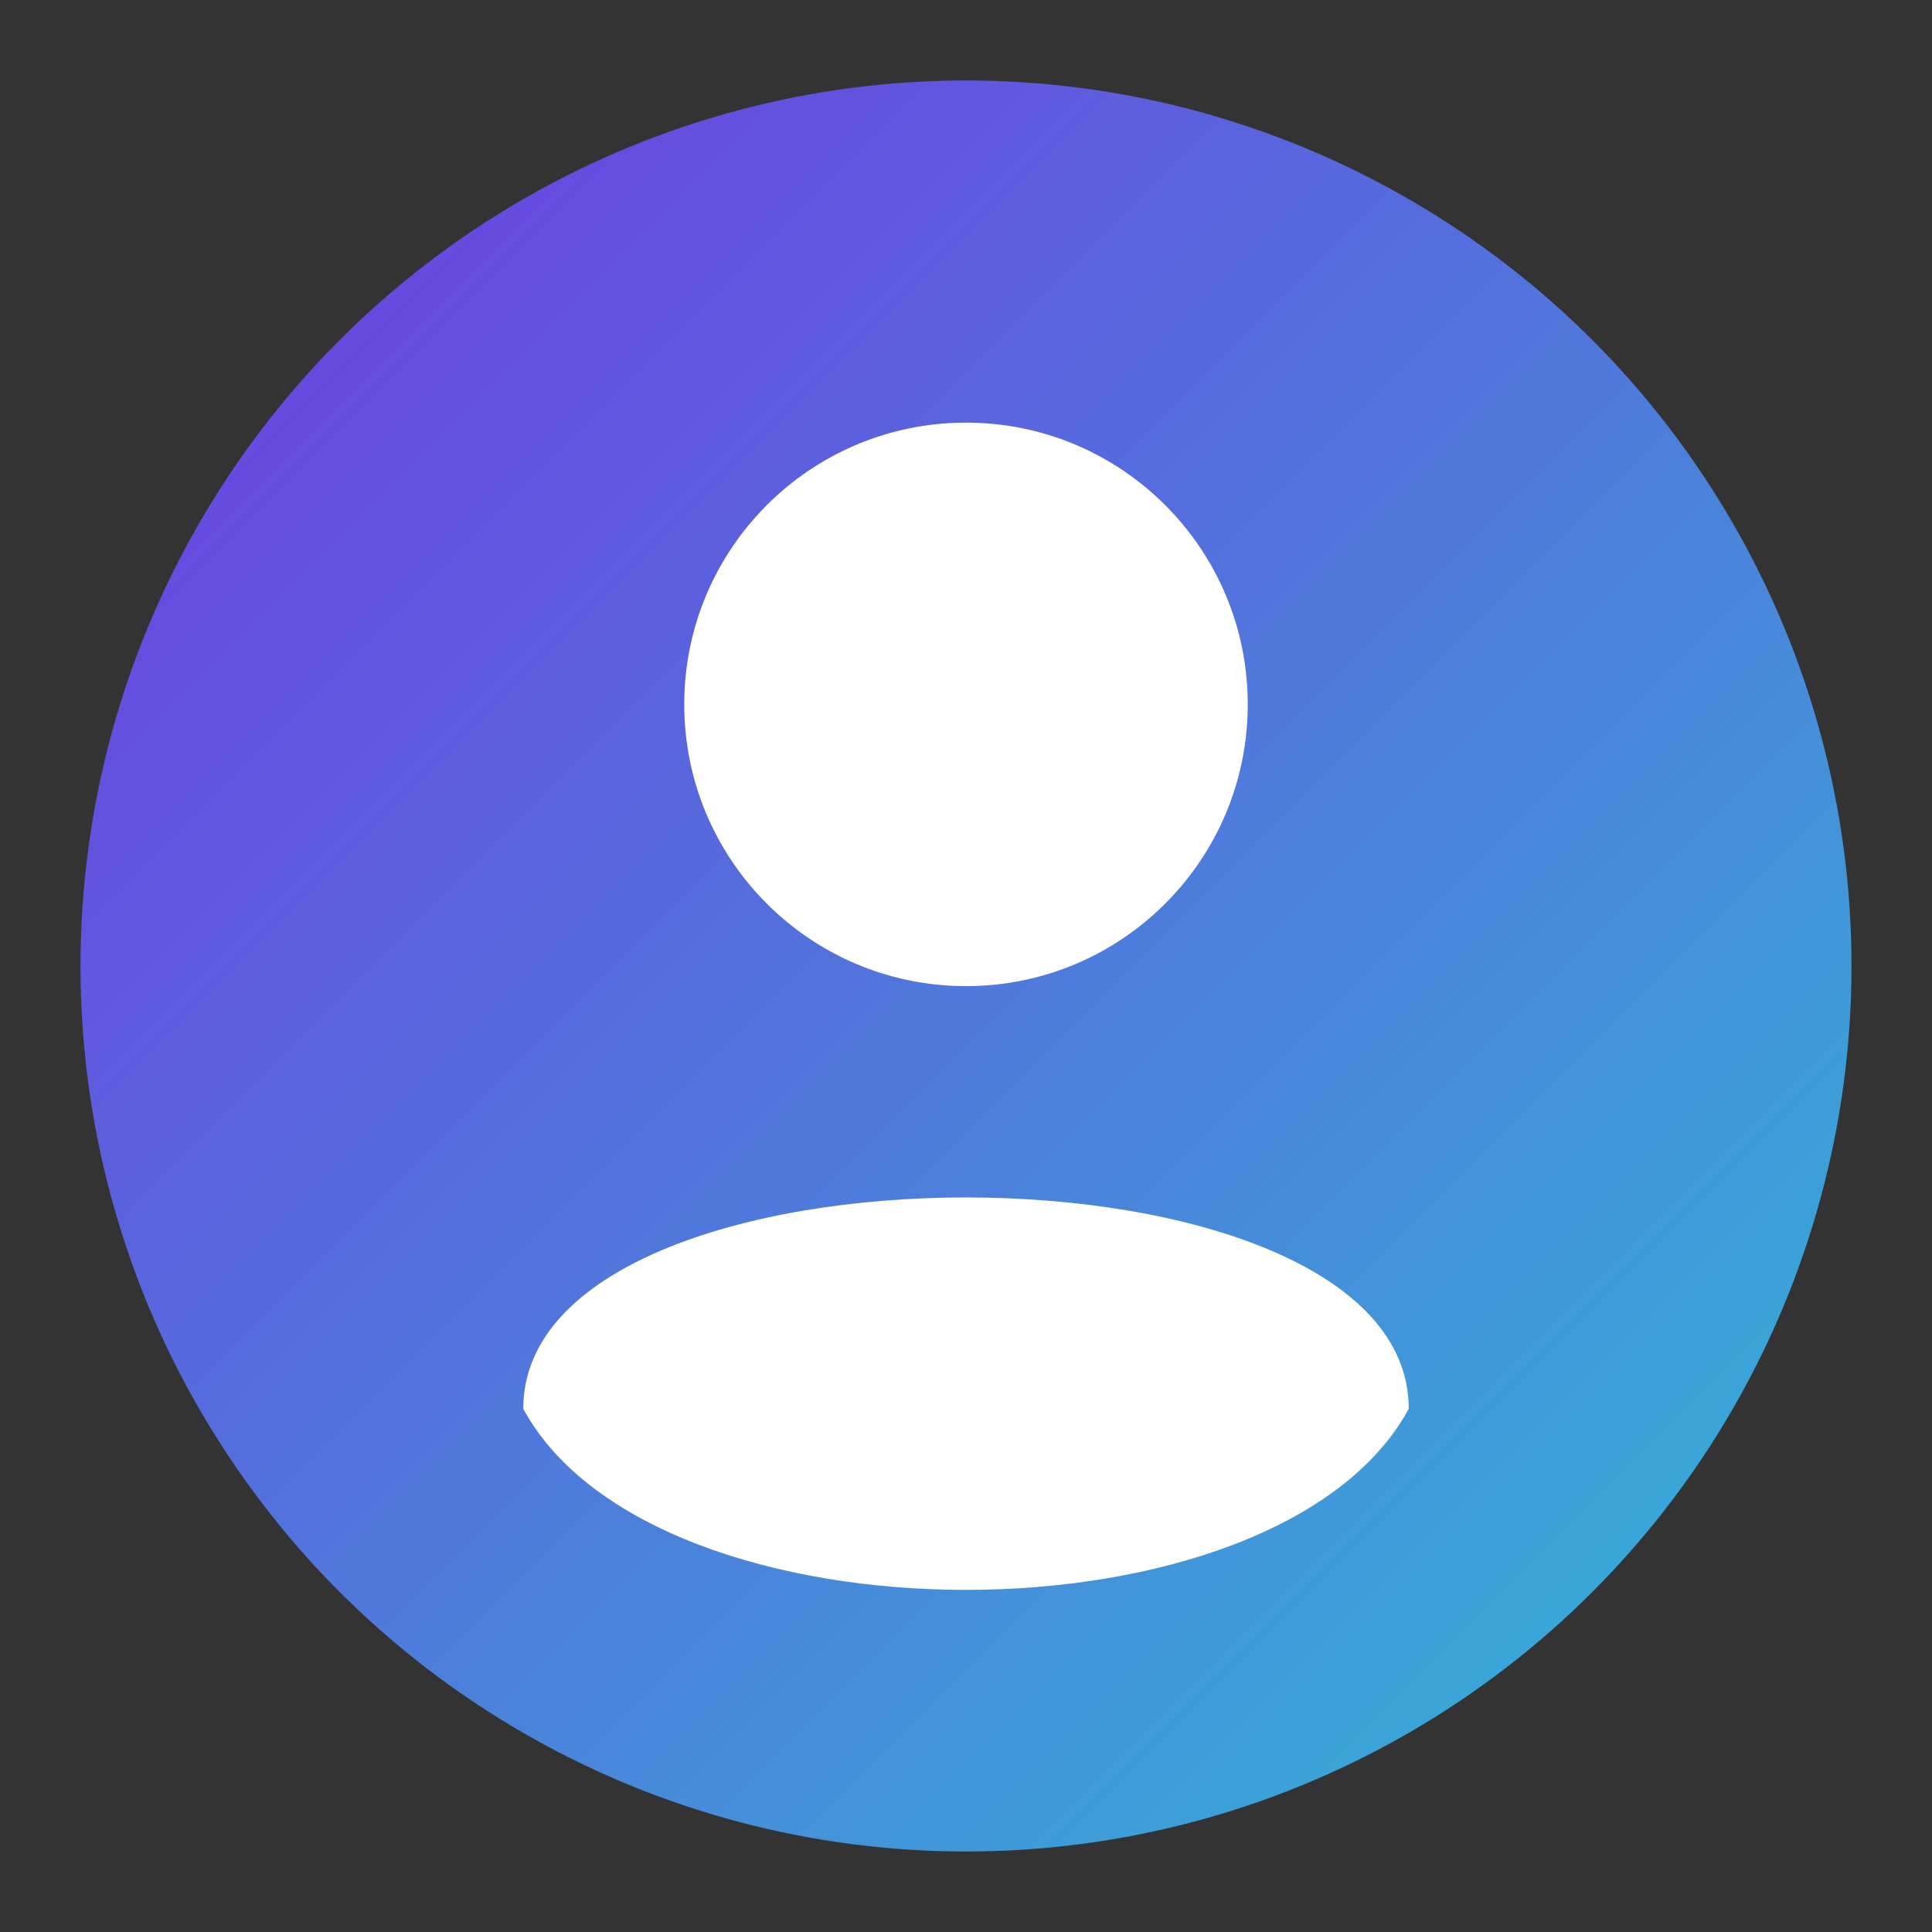
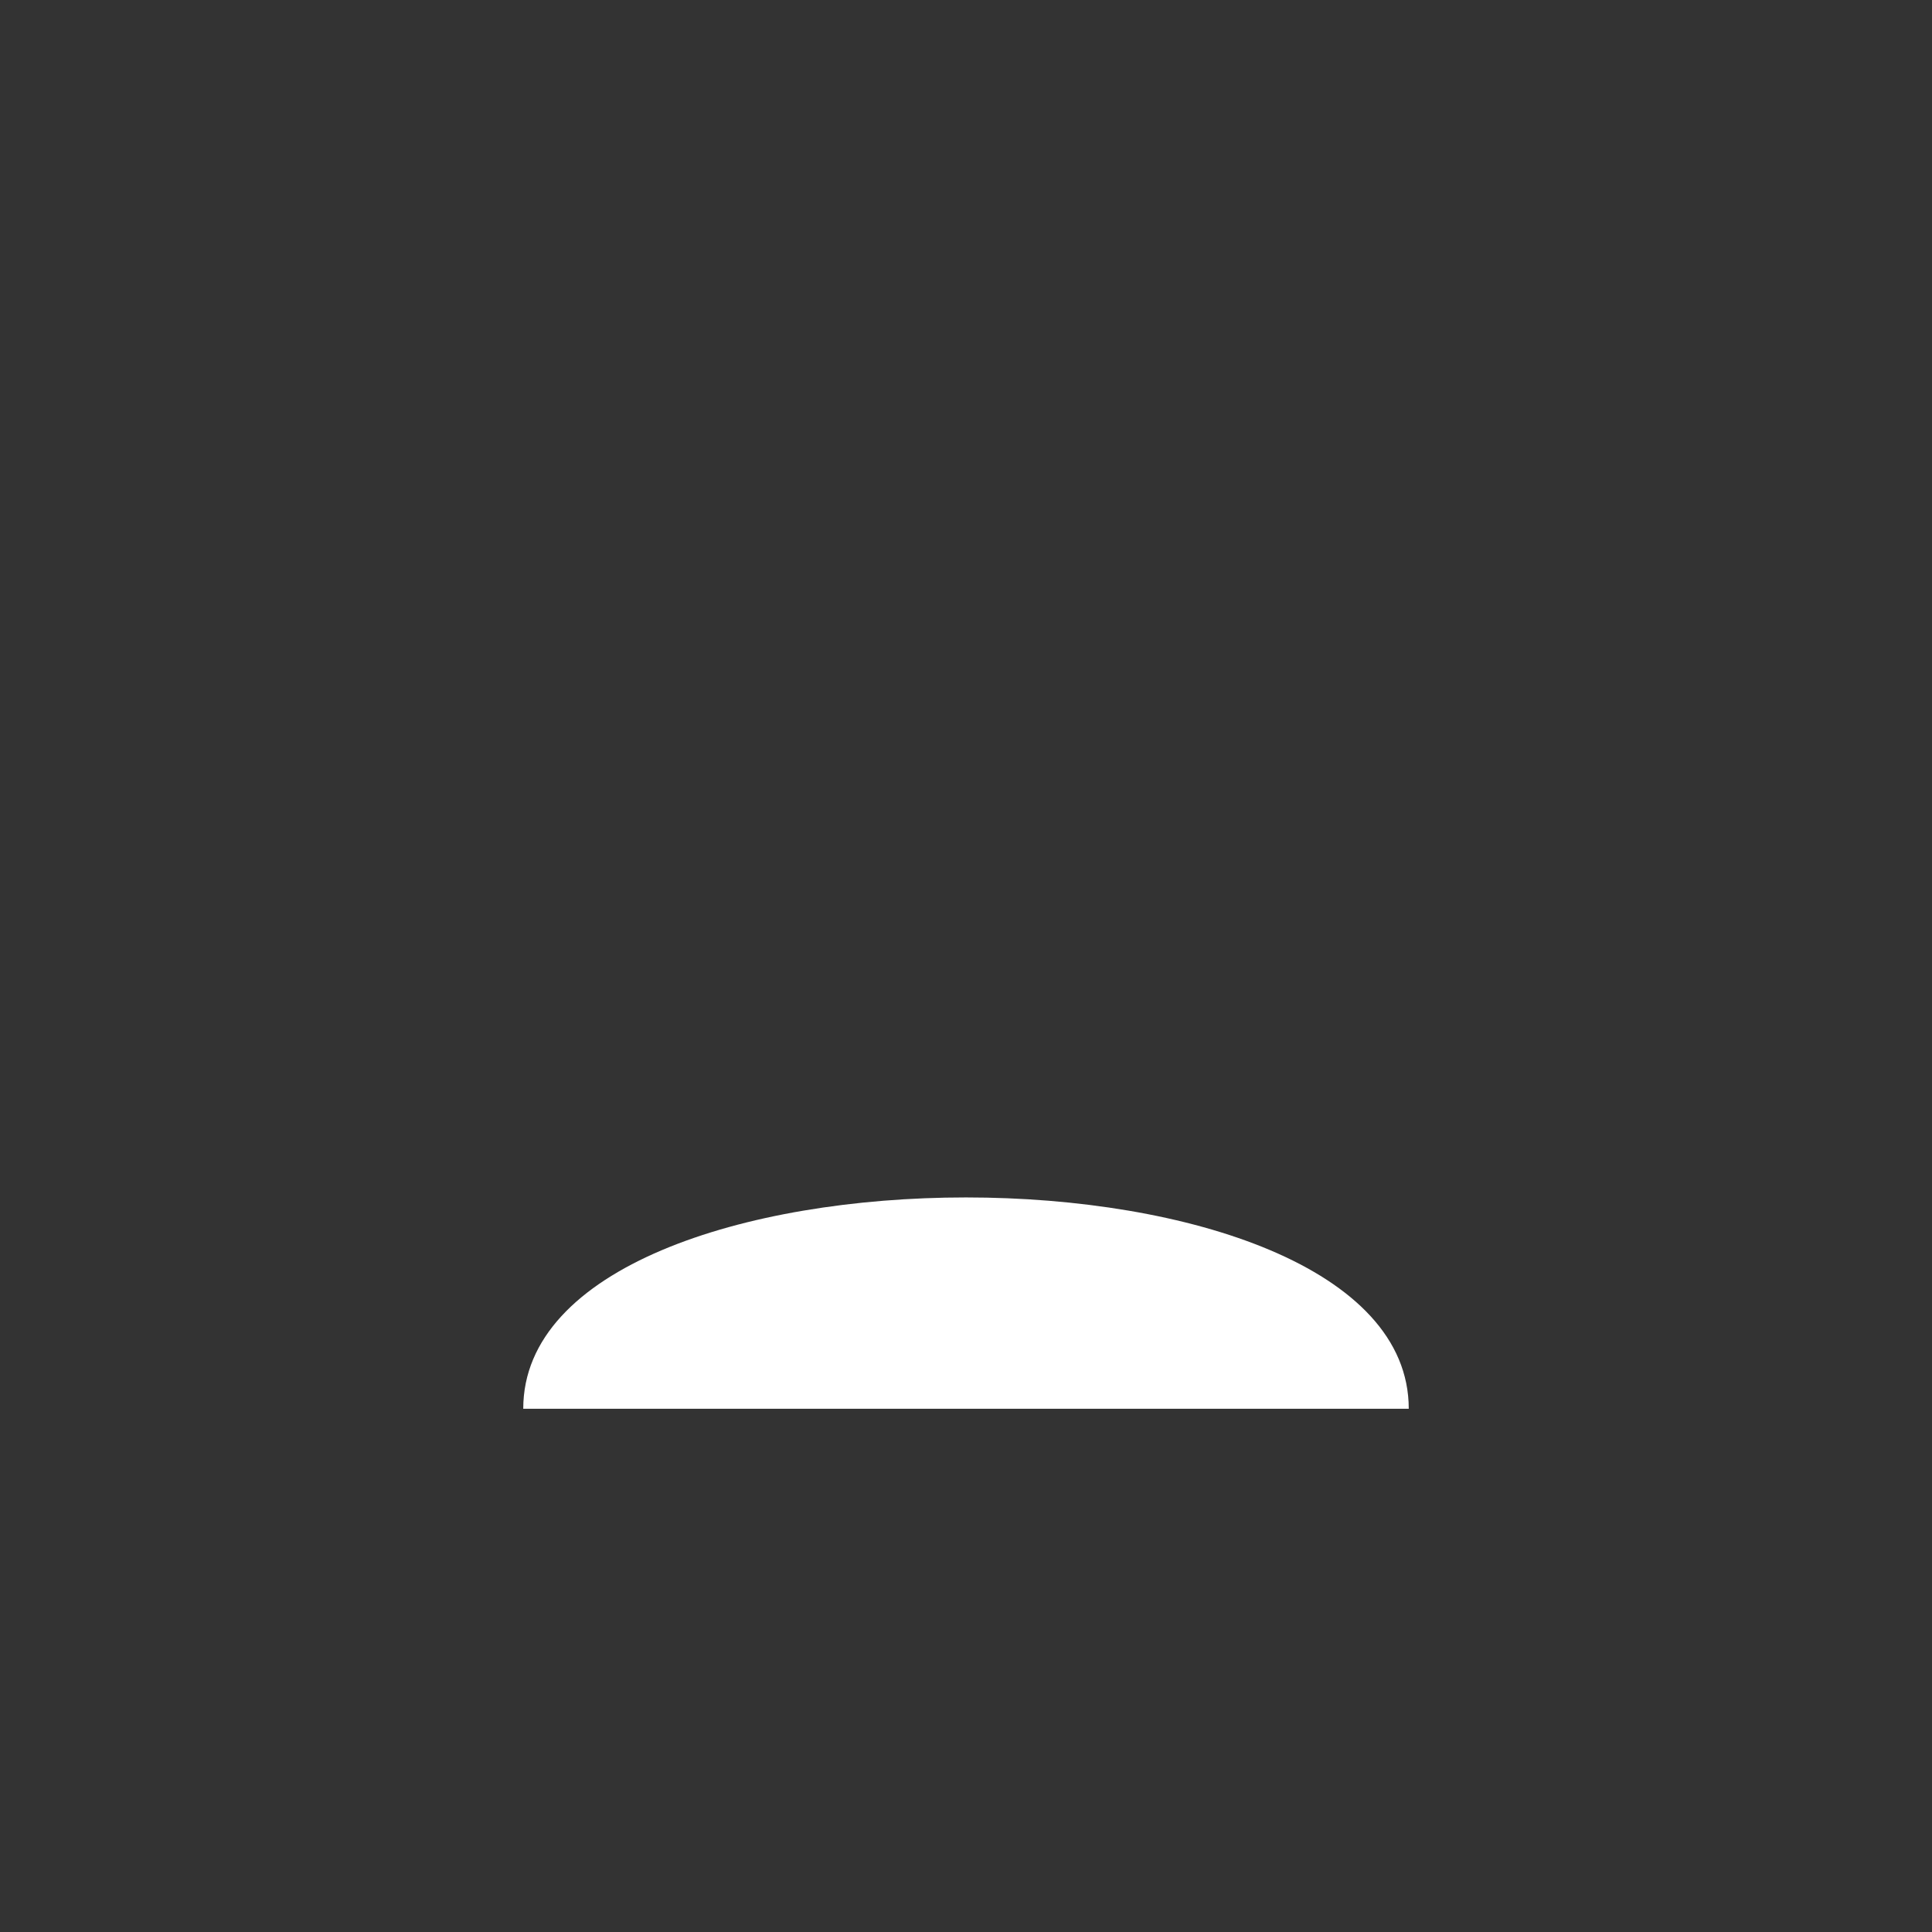
<svg xmlns="http://www.w3.org/2000/svg" width="192" height="192" viewBox="0 0 192 192">
  <rect x="0" y="0" width="192" height="192" fill="#333333" stroke="none" />
  <defs>
    <linearGradient id="gradient" x1="0%" y1="0%" x2="100%" y2="100%">
      <stop offset="0%" stop-color="#7037e2" />
      <stop offset="100%" stop-color="#30b8d6" />
    </linearGradient>
  </defs>
-   <circle cx="96" cy="96" r="88" fill="url(#gradient)" />
-   <circle cx="96" cy="70" r="28" fill="white" />
-   <path d="M52 140C52 112 140 112 140 140C127 164 65 164 52 140Z" fill="white" />
+   <path d="M52 140C52 112 140 112 140 140Z" fill="white" />
</svg>